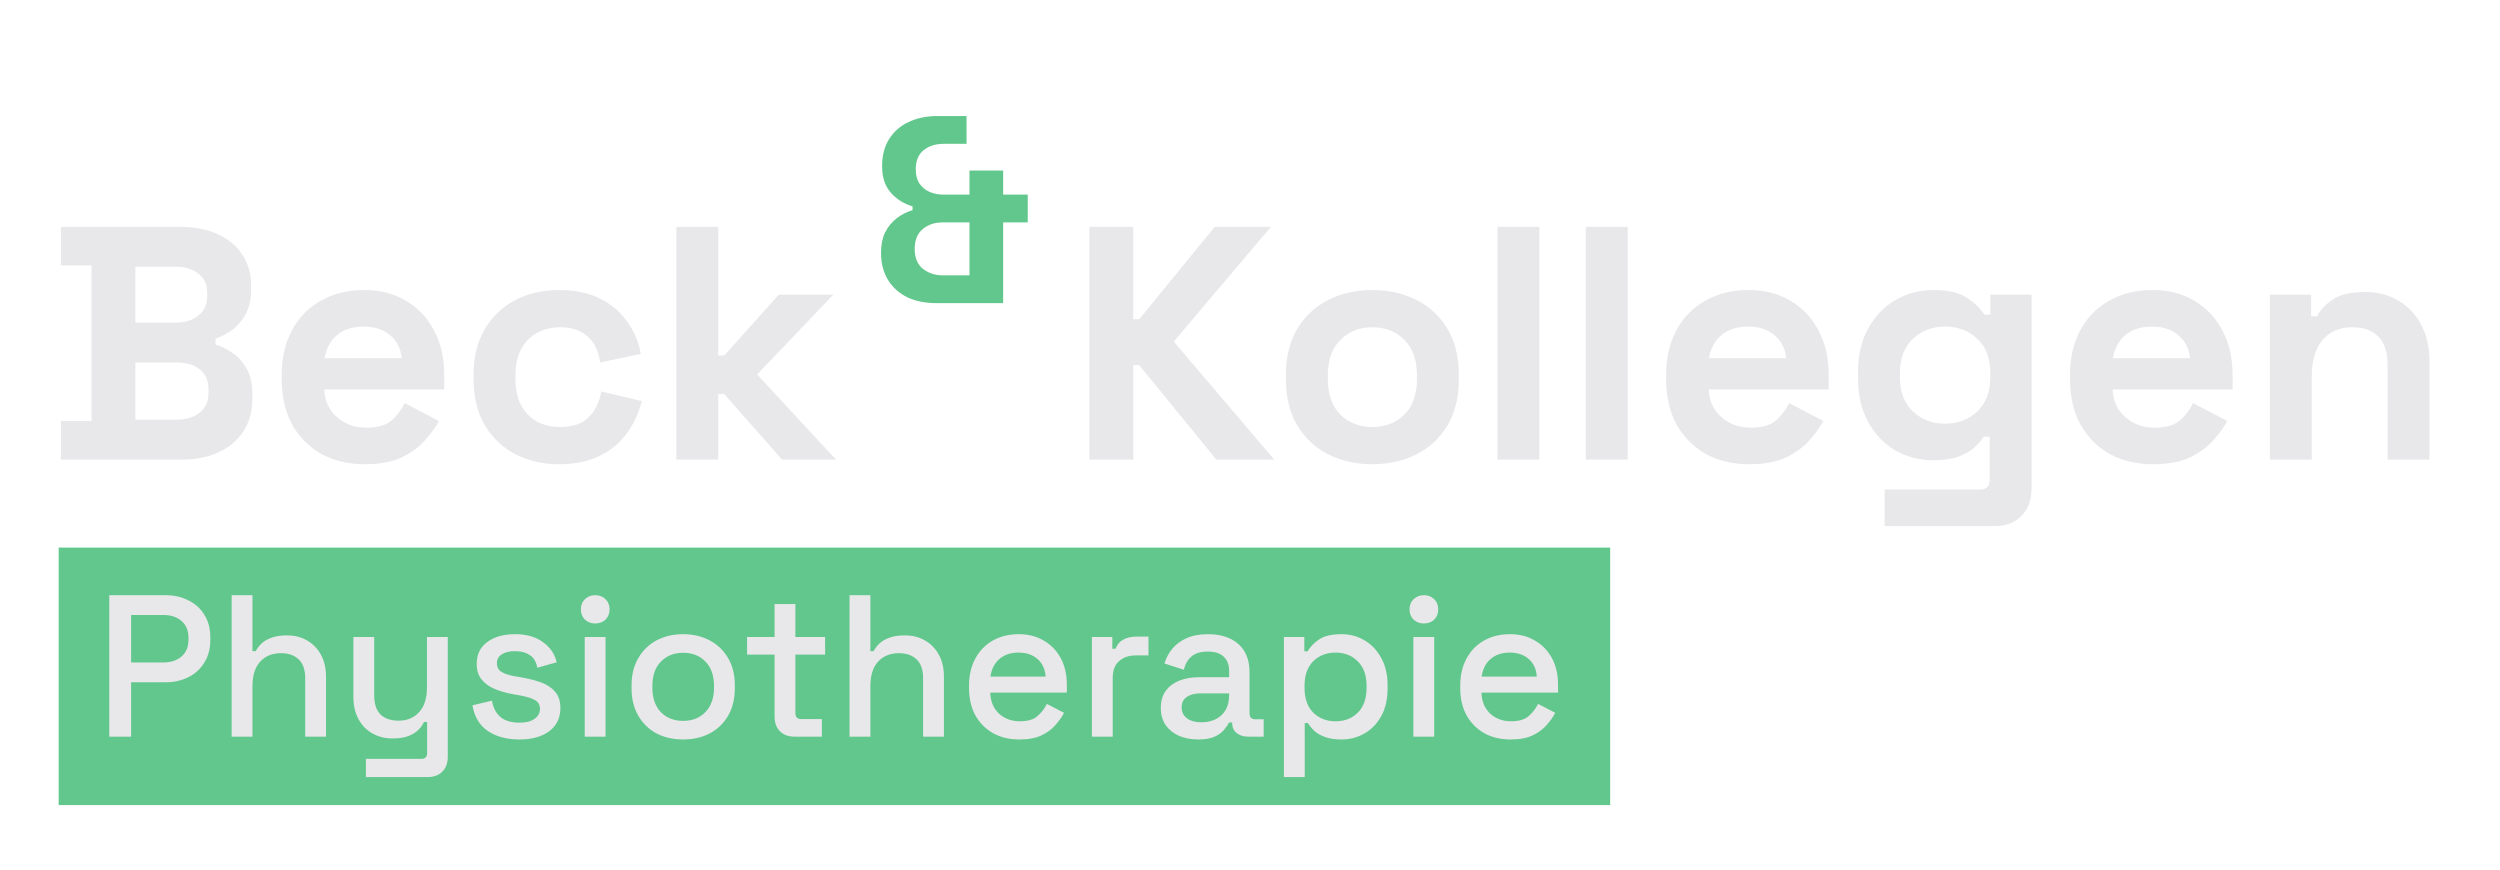
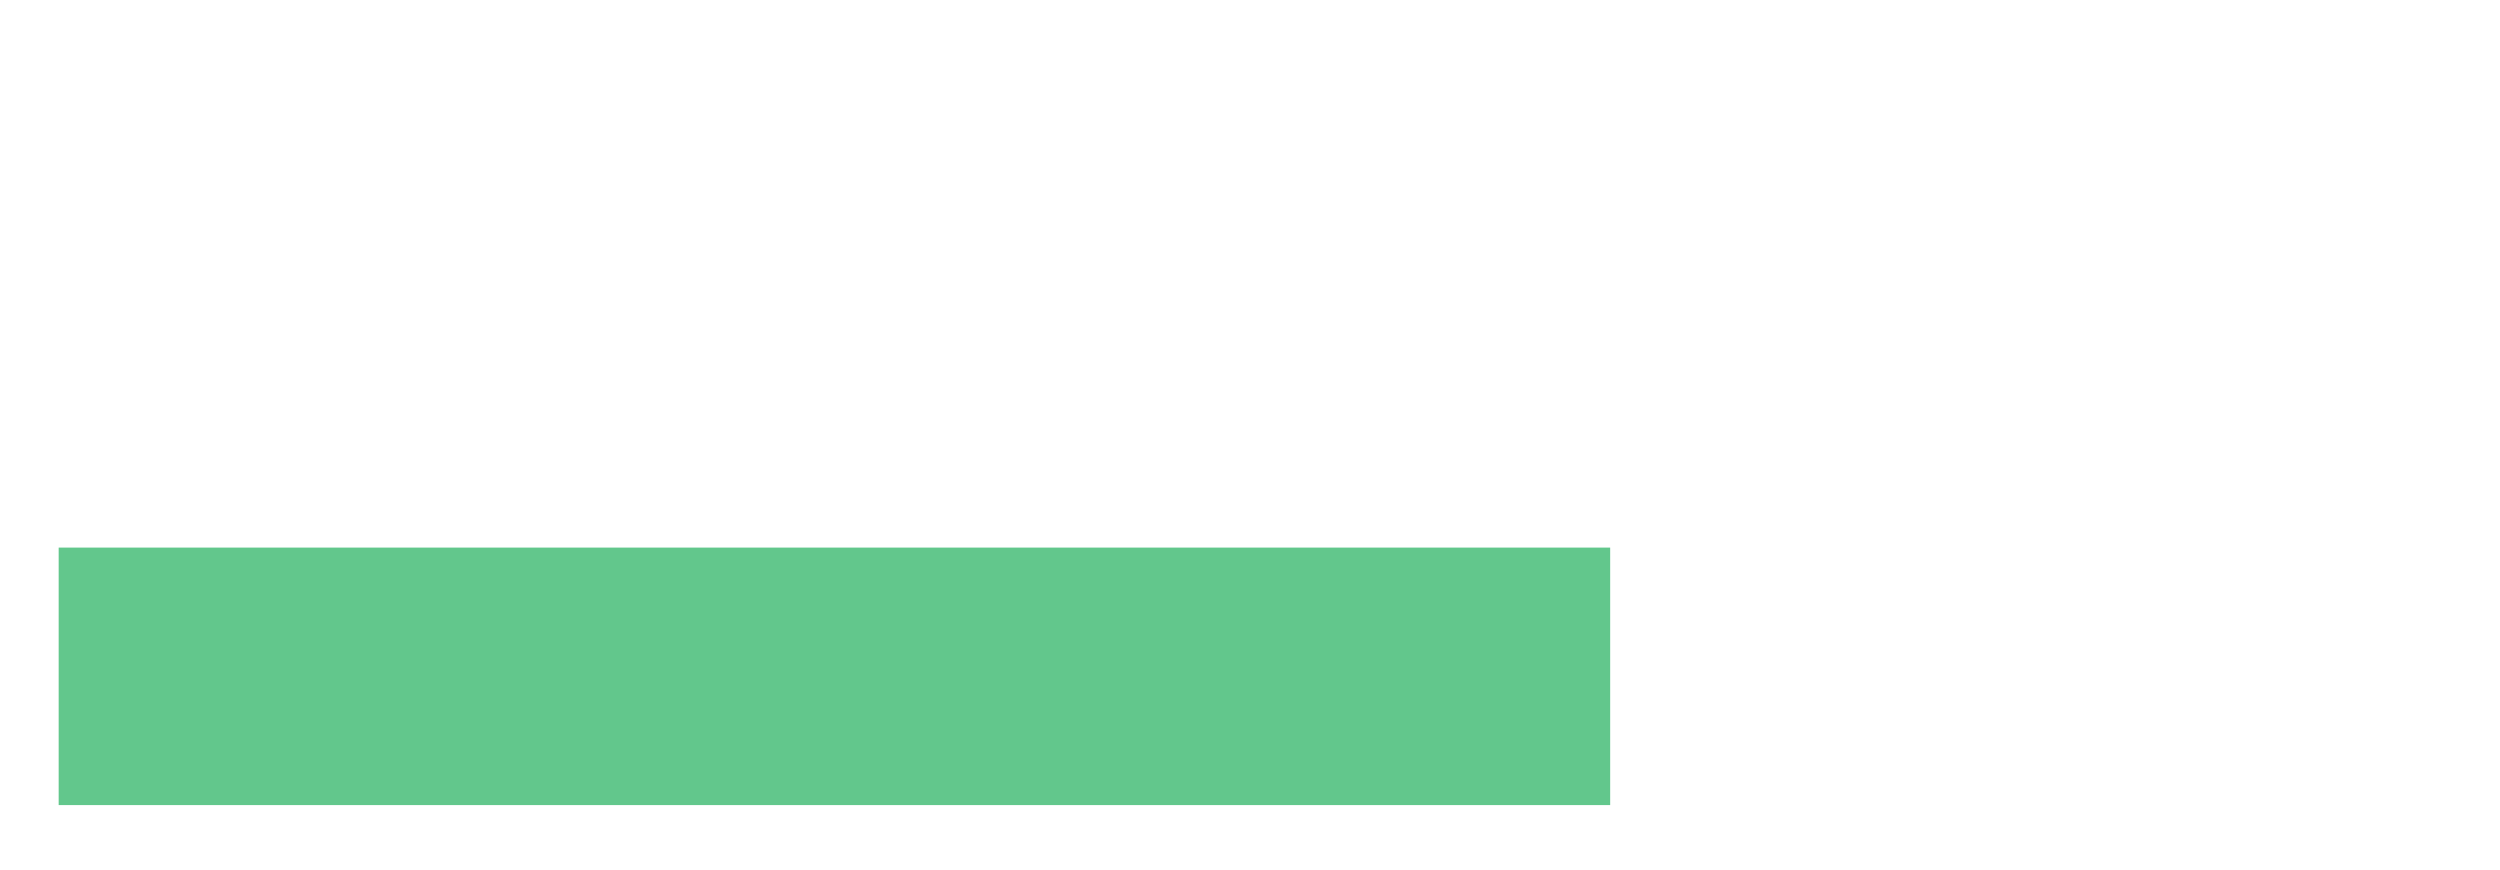
<svg xmlns="http://www.w3.org/2000/svg" fill="none" height="267" viewBox="0 0 767 267" width="767">
-   <path d="M18.692 141V129.168H28.076V81.432H18.692V69.6H55.412C59.764 69.6 63.538 70.348 66.734 71.844C69.998 73.272 72.514 75.346 74.282 78.066C76.118 80.718 77.036 83.914 77.036 87.654V88.674C77.036 91.938 76.424 94.624 75.2 96.732C73.976 98.772 72.514 100.37 70.814 101.526C69.182 102.614 67.618 103.396 66.122 103.872V105.708C67.618 106.116 69.25 106.898 71.018 108.054C72.786 109.142 74.282 110.74 75.506 112.848C76.798 114.956 77.444 117.71 77.444 121.11V122.13C77.444 126.074 76.526 129.474 74.69 132.33C72.854 135.118 70.304 137.26 67.04 138.756C63.844 140.252 60.104 141 55.82 141H18.692ZM41.54 128.76H54.188C57.112 128.76 59.458 128.046 61.226 126.618C63.062 125.19 63.98 123.15 63.98 120.498V119.478C63.98 116.826 63.096 114.786 61.328 113.358C59.56 111.93 57.18 111.216 54.188 111.216H41.54V128.76ZM41.54 98.976H53.984C56.772 98.976 59.05 98.262 60.818 96.834C62.654 95.406 63.572 93.434 63.572 90.918V89.898C63.572 87.314 62.688 85.342 60.92 83.982C59.152 82.554 56.84 81.84 53.984 81.84H41.54V98.976ZM111.926 142.428C106.894 142.428 102.44 141.374 98.564 139.266C94.756 137.09 91.764 134.064 89.588 130.188C87.48 126.244 86.426 121.62 86.426 116.316V115.092C86.426 109.788 87.48 105.198 89.588 101.322C91.696 97.378 94.654 94.352 98.462 92.244C102.27 90.068 106.69 88.98 111.722 88.98C116.686 88.98 121.004 90.102 124.676 92.346C128.348 94.522 131.204 97.582 133.244 101.526C135.284 105.402 136.304 109.924 136.304 115.092V119.478H99.482C99.618 122.946 100.91 125.768 103.358 127.944C105.806 130.12 108.798 131.208 112.334 131.208C115.938 131.208 118.59 130.426 120.29 128.862C121.99 127.298 123.282 125.564 124.166 123.66L134.672 129.168C133.72 130.936 132.326 132.874 130.49 134.982C128.722 137.022 126.342 138.79 123.35 140.286C120.358 141.714 116.55 142.428 111.926 142.428ZM99.584 109.89H123.248C122.976 106.966 121.786 104.62 119.678 102.852C117.638 101.084 114.952 100.2 111.62 100.2C108.152 100.2 105.398 101.084 103.358 102.852C101.318 104.62 100.06 106.966 99.584 109.89ZM171.51 142.428C166.614 142.428 162.16 141.408 158.148 139.368C154.204 137.328 151.076 134.37 148.764 130.494C146.452 126.618 145.296 121.926 145.296 116.418V114.99C145.296 109.482 146.452 104.79 148.764 100.914C151.076 97.038 154.204 94.08 158.148 92.04C162.16 90 166.614 88.98 171.51 88.98C176.338 88.98 180.486 89.83 183.954 91.53C187.422 93.23 190.21 95.576 192.318 98.568C194.494 101.492 195.922 104.824 196.602 108.564L184.158 111.216C183.886 109.176 183.274 107.34 182.322 105.708C181.37 104.076 180.01 102.784 178.242 101.832C176.542 100.88 174.4 100.404 171.816 100.404C169.232 100.404 166.886 100.982 164.778 102.138C162.738 103.226 161.106 104.892 159.882 107.136C158.726 109.312 158.148 111.998 158.148 115.194V116.214C158.148 119.41 158.726 122.13 159.882 124.374C161.106 126.55 162.738 128.216 164.778 129.372C166.886 130.46 169.232 131.004 171.816 131.004C175.692 131.004 178.616 130.018 180.588 128.046C182.628 126.006 183.92 123.354 184.464 120.09L196.908 123.048C196.024 126.652 194.494 129.95 192.318 132.942C190.21 135.866 187.422 138.178 183.954 139.878C180.486 141.578 176.338 142.428 171.51 142.428ZM207.509 141V69.6H220.361V109.074H222.197L238.925 90.408H255.653L232.295 114.888L256.469 141H239.945L222.197 120.906H220.361V141H207.509ZM334.211 141V69.6H347.675V97.956H349.511L372.665 69.6H389.903L360.119 104.79L390.923 141H373.175L349.511 112.032H347.675V141H334.211ZM421.046 142.428C416.014 142.428 411.492 141.408 407.48 139.368C403.468 137.328 400.306 134.37 397.994 130.494C395.682 126.618 394.526 121.96 394.526 116.52V114.888C394.526 109.448 395.682 104.79 397.994 100.914C400.306 97.038 403.468 94.08 407.48 92.04C411.492 90 416.014 88.98 421.046 88.98C426.078 88.98 430.6 90 434.612 92.04C438.624 94.08 441.786 97.038 444.098 100.914C446.41 104.79 447.566 109.448 447.566 114.888V116.52C447.566 121.96 446.41 126.618 444.098 130.494C441.786 134.37 438.624 137.328 434.612 139.368C430.6 141.408 426.078 142.428 421.046 142.428ZM421.046 131.004C424.99 131.004 428.254 129.746 430.838 127.23C433.422 124.646 434.714 120.974 434.714 116.214V115.194C434.714 110.434 433.422 106.796 430.838 104.28C428.322 101.696 425.058 100.404 421.046 100.404C417.102 100.404 413.838 101.696 411.254 104.28C408.67 106.796 407.378 110.434 407.378 115.194V116.214C407.378 120.974 408.67 124.646 411.254 127.23C413.838 129.746 417.102 131.004 421.046 131.004ZM459.429 141V69.6H472.281V141H459.429ZM486.523 141V69.6H499.375V141H486.523ZM536.669 142.428C531.637 142.428 527.183 141.374 523.307 139.266C519.499 137.09 516.507 134.064 514.331 130.188C512.223 126.244 511.169 121.62 511.169 116.316V115.092C511.169 109.788 512.223 105.198 514.331 101.322C516.439 97.378 519.397 94.352 523.205 92.244C527.013 90.068 531.433 88.98 536.465 88.98C541.429 88.98 545.747 90.102 549.419 92.346C553.091 94.522 555.947 97.582 557.987 101.526C560.027 105.402 561.047 109.924 561.047 115.092V119.478H524.225C524.361 122.946 525.653 125.768 528.101 127.944C530.549 130.12 533.541 131.208 537.077 131.208C540.681 131.208 543.333 130.426 545.033 128.862C546.733 127.298 548.025 125.564 548.909 123.66L559.415 129.168C558.463 130.936 557.069 132.874 555.233 134.982C553.465 137.022 551.085 138.79 548.093 140.286C545.101 141.714 541.293 142.428 536.669 142.428ZM524.327 109.89H547.991C547.719 106.966 546.529 104.62 544.421 102.852C542.381 101.084 539.695 100.2 536.363 100.2C532.895 100.2 530.141 101.084 528.101 102.852C526.061 104.62 524.803 106.966 524.327 109.89ZM570.038 115.908V114.276C570.038 108.972 571.092 104.45 573.2 100.71C575.308 96.902 578.096 94.012 581.564 92.04C585.1 90 588.942 88.98 593.09 88.98C597.714 88.98 601.216 89.796 603.596 91.428C605.976 93.06 607.71 94.76 608.798 96.528H610.634V90.408H623.282V149.976C623.282 153.444 622.262 156.198 620.222 158.238C618.182 160.346 615.462 161.4 612.062 161.4H578.198V150.18H607.574C609.478 150.18 610.43 149.16 610.43 147.12V133.962H608.594C607.914 135.05 606.962 136.172 605.738 137.328C604.514 138.416 602.882 139.334 600.842 140.082C598.802 140.83 596.218 141.204 593.09 141.204C588.942 141.204 585.1 140.218 581.564 138.246C578.096 136.206 575.308 133.316 573.2 129.576C571.092 125.768 570.038 121.212 570.038 115.908ZM596.762 129.984C600.706 129.984 604.004 128.726 606.656 126.21C609.308 123.694 610.634 120.158 610.634 115.602V114.582C610.634 109.958 609.308 106.422 606.656 103.974C604.072 101.458 600.774 100.2 596.762 100.2C592.818 100.2 589.52 101.458 586.868 103.974C584.216 106.422 582.89 109.958 582.89 114.582V115.602C582.89 120.158 584.216 123.694 586.868 126.21C589.52 128.726 592.818 129.984 596.762 129.984ZM660.583 142.428C655.551 142.428 651.097 141.374 647.221 139.266C643.413 137.09 640.421 134.064 638.245 130.188C636.137 126.244 635.083 121.62 635.083 116.316V115.092C635.083 109.788 636.137 105.198 638.245 101.322C640.353 97.378 643.311 94.352 647.119 92.244C650.927 90.068 655.347 88.98 660.379 88.98C665.343 88.98 669.661 90.102 673.333 92.346C677.005 94.522 679.861 97.582 681.901 101.526C683.941 105.402 684.961 109.924 684.961 115.092V119.478H648.139C648.275 122.946 649.567 125.768 652.015 127.944C654.463 130.12 657.455 131.208 660.991 131.208C664.595 131.208 667.247 130.426 668.947 128.862C670.647 127.298 671.939 125.564 672.823 123.66L683.329 129.168C682.377 130.936 680.983 132.874 679.147 134.982C677.379 137.022 674.999 138.79 672.007 140.286C669.015 141.714 665.207 142.428 660.583 142.428ZM648.241 109.89H671.905C671.633 106.966 670.443 104.62 668.335 102.852C666.295 101.084 663.609 100.2 660.277 100.2C656.809 100.2 654.055 101.084 652.015 102.852C649.975 104.62 648.717 106.966 648.241 109.89ZM696.4 141V90.408H709.048V97.038H710.884C711.7 95.27 713.23 93.604 715.474 92.04C717.718 90.408 721.118 89.592 725.674 89.592C729.618 89.592 733.052 90.51 735.976 92.346C738.968 94.114 741.28 96.596 742.912 99.792C744.544 102.92 745.36 106.592 745.36 110.808V141H732.508V111.828C732.508 108.02 731.556 105.164 729.652 103.26C727.816 101.356 725.164 100.404 721.696 100.404C717.752 100.404 714.692 101.73 712.516 104.382C710.34 106.966 709.252 110.604 709.252 115.296V141H696.4Z" fill="#E8E8EB" />
-   <path d="M287.27 93C283.881 93 280.901 92.399 278.332 91.196C275.817 89.939 273.849 88.162 272.428 85.866C271.007 83.515 270.296 80.727 270.296 77.502C270.296 75.151 270.706 73.101 271.526 71.352C272.401 69.603 273.576 68.154 275.052 67.006C276.528 65.858 278.168 65.011 279.972 64.464V63.316C277.239 62.496 274.997 61.075 273.248 59.052C271.499 57.029 270.624 54.351 270.624 51.016C270.624 47.681 271.362 44.866 272.838 42.57C274.314 40.274 276.309 38.552 278.824 37.404C281.393 36.201 284.318 35.6 287.598 35.6H296.536V44.128H289.484C287.024 44.128 284.974 44.784 283.334 46.096C281.749 47.408 280.956 49.349 280.956 51.918C280.956 53.722 281.339 55.198 282.104 56.346C282.924 57.494 283.963 58.341 285.22 58.888C286.532 59.435 287.953 59.708 289.484 59.708H297.438V52.328H307.77V59.708H315.314V68.236H307.77V93H287.27ZM289.156 84.472H297.438V68.236H289.156C286.751 68.236 284.728 68.919 283.088 70.286C281.448 71.653 280.628 73.675 280.628 76.354C280.628 79.087 281.475 81.137 283.17 82.504C284.919 83.816 286.915 84.472 289.156 84.472Z" fill="#62C78C" />
  <rect fill="#62C78C" height="79" width="476" x="18" y="168" />
-   <path d="M33.526 226V182.6H50.762C53.407 182.6 55.763 183.137 57.83 184.212C59.938 185.245 61.571 186.733 62.728 188.676C63.927 190.577 64.526 192.871 64.526 195.558V196.364C64.526 199.051 63.906 201.365 62.666 203.308C61.467 205.251 59.835 206.739 57.768 207.772C55.701 208.805 53.366 209.322 50.762 209.322H40.222V226H33.526ZM40.222 203.246H50.08C52.436 203.246 54.317 202.626 55.722 201.386C57.127 200.146 57.83 198.451 57.83 196.302V195.682C57.83 193.491 57.127 191.776 55.722 190.536C54.317 189.296 52.436 188.676 50.08 188.676H40.222V203.246ZM71.069 226V182.6H77.455V199.774H78.447C78.861 198.989 79.439 198.224 80.183 197.48C80.969 196.736 81.981 196.137 83.221 195.682C84.503 195.186 86.115 194.938 88.057 194.938C90.372 194.938 92.418 195.455 94.195 196.488C96.014 197.521 97.44 198.989 98.473 200.89C99.507 202.75 100.023 205.003 100.023 207.648V226H93.637V208.144C93.637 205.499 92.976 203.556 91.653 202.316C90.331 201.035 88.512 200.394 86.197 200.394C83.552 200.394 81.423 201.262 79.811 202.998C78.241 204.734 77.455 207.255 77.455 210.562V226H71.069ZM112.264 238.4V232.82H129.314C130.471 232.82 131.05 232.2 131.05 230.96V221.536H130.058C129.686 222.363 129.107 223.169 128.322 223.954C127.578 224.698 126.565 225.318 125.284 225.814C124.002 226.31 122.39 226.558 120.448 226.558C118.133 226.558 116.066 226.041 114.248 225.008C112.429 223.975 111.003 222.507 109.97 220.606C108.936 218.705 108.42 216.452 108.42 213.848V195.434H114.806V213.352C114.806 215.997 115.467 217.961 116.79 219.242C118.112 220.482 119.952 221.102 122.308 221.102C124.912 221.102 126.999 220.234 128.57 218.498C130.182 216.762 130.988 214.241 130.988 210.934V195.434H137.374V232.262C137.374 234.122 136.816 235.61 135.7 236.726C134.625 237.842 133.137 238.4 131.236 238.4H112.264ZM159.338 226.868C155.452 226.868 152.228 226 149.666 224.264C147.103 222.528 145.532 219.903 144.954 216.39L150.906 214.964C151.236 216.659 151.794 218.002 152.58 218.994C153.365 219.986 154.336 220.689 155.494 221.102C156.692 221.515 157.974 221.722 159.338 221.722C161.363 221.722 162.913 221.329 163.988 220.544C165.104 219.759 165.662 218.746 165.662 217.506C165.662 216.266 165.145 215.357 164.112 214.778C163.078 214.199 161.549 213.724 159.524 213.352L157.416 212.98C155.349 212.608 153.468 212.071 151.774 211.368C150.079 210.665 148.736 209.694 147.744 208.454C146.752 207.214 146.256 205.623 146.256 203.68C146.256 200.787 147.33 198.555 149.48 196.984C151.629 195.372 154.481 194.566 158.036 194.566C161.466 194.566 164.277 195.351 166.468 196.922C168.7 198.451 170.146 200.539 170.808 203.184L164.856 204.858C164.484 202.998 163.698 201.696 162.5 200.952C161.301 200.167 159.813 199.774 158.036 199.774C156.3 199.774 154.936 200.105 153.944 200.766C152.952 201.386 152.456 202.275 152.456 203.432C152.456 204.672 152.931 205.581 153.882 206.16C154.874 206.739 156.196 207.173 157.85 207.462L160.02 207.834C162.21 208.206 164.215 208.723 166.034 209.384C167.852 210.045 169.278 210.996 170.312 212.236C171.386 213.476 171.924 215.129 171.924 217.196C171.924 220.255 170.787 222.631 168.514 224.326C166.24 226.021 163.182 226.868 159.338 226.868ZM179.388 226V195.434H185.774V226H179.388ZM182.612 191.28C181.372 191.28 180.318 190.887 179.45 190.102C178.623 189.275 178.21 188.221 178.21 186.94C178.21 185.659 178.623 184.625 179.45 183.84C180.318 183.013 181.372 182.6 182.612 182.6C183.893 182.6 184.947 183.013 185.774 183.84C186.6 184.625 187.014 185.659 187.014 186.94C187.014 188.221 186.6 189.275 185.774 190.102C184.947 190.887 183.893 191.28 182.612 191.28ZM209.573 226.868C206.514 226.868 203.786 226.248 201.389 225.008C199.033 223.727 197.173 221.908 195.809 219.552C194.445 217.196 193.763 214.406 193.763 211.182V210.252C193.763 207.028 194.445 204.259 195.809 201.944C197.173 199.588 199.033 197.769 201.389 196.488C203.786 195.207 206.514 194.566 209.573 194.566C212.632 194.566 215.36 195.207 217.757 196.488C220.154 197.769 222.035 199.588 223.399 201.944C224.763 204.259 225.445 207.028 225.445 210.252V211.182C225.445 214.406 224.763 217.196 223.399 219.552C222.035 221.908 220.154 223.727 217.757 225.008C215.36 226.248 212.632 226.868 209.573 226.868ZM209.573 221.164C212.384 221.164 214.657 220.275 216.393 218.498C218.17 216.679 219.059 214.179 219.059 210.996V210.438C219.059 207.255 218.191 204.775 216.455 202.998C214.719 201.179 212.425 200.27 209.573 200.27C206.804 200.27 204.53 201.179 202.753 202.998C201.017 204.775 200.149 207.255 200.149 210.438V210.996C200.149 214.179 201.017 216.679 202.753 218.498C204.53 220.275 206.804 221.164 209.573 221.164ZM243.715 226C241.855 226 240.367 225.442 239.251 224.326C238.177 223.21 237.639 221.722 237.639 219.862V200.828H229.207V195.434H237.639V185.328H244.025V195.434H253.139V200.828H244.025V218.746C244.025 219.986 244.604 220.606 245.761 220.606H252.147V226H243.715ZM260.642 226V182.6H267.028V199.774H268.02C268.433 198.989 269.012 198.224 269.756 197.48C270.541 196.736 271.554 196.137 272.794 195.682C274.075 195.186 275.687 194.938 277.63 194.938C279.944 194.938 281.99 195.455 283.768 196.488C285.586 197.521 287.012 198.989 288.046 200.89C289.079 202.75 289.596 205.003 289.596 207.648V226H283.21V208.144C283.21 205.499 282.548 203.556 281.226 202.316C279.903 201.035 278.084 200.394 275.77 200.394C273.124 200.394 270.996 201.262 269.384 202.998C267.813 204.734 267.028 207.255 267.028 210.562V226H260.642ZM312.798 226.868C309.698 226.868 306.991 226.227 304.676 224.946C302.362 223.623 300.543 221.784 299.22 219.428C297.939 217.031 297.298 214.261 297.298 211.12V210.376C297.298 207.193 297.939 204.424 299.22 202.068C300.502 199.671 302.279 197.831 304.552 196.55C306.867 195.227 309.533 194.566 312.55 194.566C315.485 194.566 318.048 195.227 320.238 196.55C322.47 197.831 324.206 199.629 325.446 201.944C326.686 204.259 327.306 206.966 327.306 210.066V212.484H303.808C303.891 215.171 304.78 217.32 306.474 218.932C308.21 220.503 310.36 221.288 312.922 221.288C315.32 221.288 317.118 220.751 318.316 219.676C319.556 218.601 320.507 217.361 321.168 215.956L326.438 218.684C325.86 219.841 325.012 221.061 323.896 222.342C322.822 223.623 321.396 224.698 319.618 225.566C317.841 226.434 315.568 226.868 312.798 226.868ZM303.87 207.586H320.796C320.631 205.271 319.804 203.473 318.316 202.192C316.828 200.869 314.886 200.208 312.488 200.208C310.091 200.208 308.128 200.869 306.598 202.192C305.11 203.473 304.201 205.271 303.87 207.586ZM334.993 226V195.434H341.255V199.03H342.247C342.743 197.749 343.529 196.819 344.603 196.24C345.719 195.62 347.083 195.31 348.695 195.31H352.353V201.076H348.447C346.381 201.076 344.686 201.655 343.363 202.812C342.041 203.928 341.379 205.664 341.379 208.02V226H334.993ZM367.608 226.868C365.417 226.868 363.454 226.496 361.718 225.752C360.023 225.008 358.659 223.913 357.626 222.466C356.634 221.019 356.138 219.263 356.138 217.196C356.138 215.088 356.634 213.352 357.626 211.988C358.659 210.583 360.044 209.529 361.78 208.826C363.557 208.123 365.562 207.772 367.794 207.772H377.094V205.788C377.094 204.011 376.557 202.585 375.482 201.51C374.407 200.435 372.754 199.898 370.522 199.898C368.331 199.898 366.657 200.415 365.5 201.448C364.343 202.481 363.578 203.825 363.206 205.478L357.254 203.556C357.75 201.903 358.535 200.415 359.61 199.092C360.726 197.728 362.193 196.633 364.012 195.806C365.831 194.979 368.021 194.566 370.584 194.566C374.552 194.566 377.673 195.579 379.946 197.604C382.219 199.629 383.356 202.502 383.356 206.222V218.808C383.356 220.048 383.935 220.668 385.092 220.668H387.696V226H382.922C381.475 226 380.297 225.628 379.388 224.884C378.479 224.14 378.024 223.127 378.024 221.846V221.66H377.094C376.763 222.28 376.267 223.003 375.606 223.83C374.945 224.657 373.973 225.38 372.692 226C371.411 226.579 369.716 226.868 367.608 226.868ZM368.538 221.598C371.101 221.598 373.167 220.875 374.738 219.428C376.309 217.94 377.094 215.915 377.094 213.352V212.732H368.166C366.471 212.732 365.107 213.104 364.074 213.848C363.041 214.551 362.524 215.605 362.524 217.01C362.524 218.415 363.061 219.531 364.136 220.358C365.211 221.185 366.678 221.598 368.538 221.598ZM393.905 238.4V195.434H400.167V199.836H401.159C401.945 198.472 403.123 197.253 404.693 196.178C406.305 195.103 408.599 194.566 411.575 194.566C414.138 194.566 416.473 195.186 418.581 196.426C420.731 197.666 422.446 199.464 423.727 201.82C425.05 204.135 425.711 206.945 425.711 210.252V211.182C425.711 214.489 425.071 217.32 423.789 219.676C422.508 221.991 420.793 223.768 418.643 225.008C416.494 226.248 414.138 226.868 411.575 226.868C409.591 226.868 407.917 226.62 406.553 226.124C405.189 225.628 404.094 225.008 403.267 224.264C402.441 223.479 401.779 222.673 401.283 221.846H400.291V238.4H393.905ZM409.715 221.288C412.526 221.288 414.82 220.399 416.597 218.622C418.375 216.845 419.263 214.303 419.263 210.996V210.438C419.263 207.173 418.354 204.651 416.535 202.874C414.758 201.097 412.485 200.208 409.715 200.208C406.987 200.208 404.714 201.097 402.895 202.874C401.118 204.651 400.229 207.173 400.229 210.438V210.996C400.229 214.303 401.118 216.845 402.895 218.622C404.714 220.399 406.987 221.288 409.715 221.288ZM433.624 226V195.434H440.01V226H433.624ZM436.848 191.28C435.608 191.28 434.554 190.887 433.686 190.102C432.859 189.275 432.446 188.221 432.446 186.94C432.446 185.659 432.859 184.625 433.686 183.84C434.554 183.013 435.608 182.6 436.848 182.6C438.129 182.6 439.183 183.013 440.01 183.84C440.837 184.625 441.25 185.659 441.25 186.94C441.25 188.221 440.837 189.275 440.01 190.102C439.183 190.887 438.129 191.28 436.848 191.28ZM463.499 226.868C460.399 226.868 457.692 226.227 455.377 224.946C453.063 223.623 451.244 221.784 449.921 219.428C448.64 217.031 447.999 214.261 447.999 211.12V210.376C447.999 207.193 448.64 204.424 449.921 202.068C451.203 199.671 452.98 197.831 455.253 196.55C457.568 195.227 460.234 194.566 463.251 194.566C466.186 194.566 468.749 195.227 470.939 196.55C473.171 197.831 474.907 199.629 476.147 201.944C477.387 204.259 478.007 206.966 478.007 210.066V212.484H454.509C454.592 215.171 455.481 217.32 457.175 218.932C458.911 220.503 461.061 221.288 463.623 221.288C466.021 221.288 467.819 220.751 469.017 219.676C470.257 218.601 471.208 217.361 471.869 215.956L477.139 218.684C476.561 219.841 475.713 221.061 474.597 222.342C473.523 223.623 472.097 224.698 470.319 225.566C468.542 226.434 466.269 226.868 463.499 226.868ZM454.571 207.586H471.497C471.332 205.271 470.505 203.473 469.017 202.192C467.529 200.869 465.587 200.208 463.189 200.208C460.792 200.208 458.829 200.869 457.299 202.192C455.811 203.473 454.902 205.271 454.571 207.586Z" fill="#E8E8EB" />
</svg>